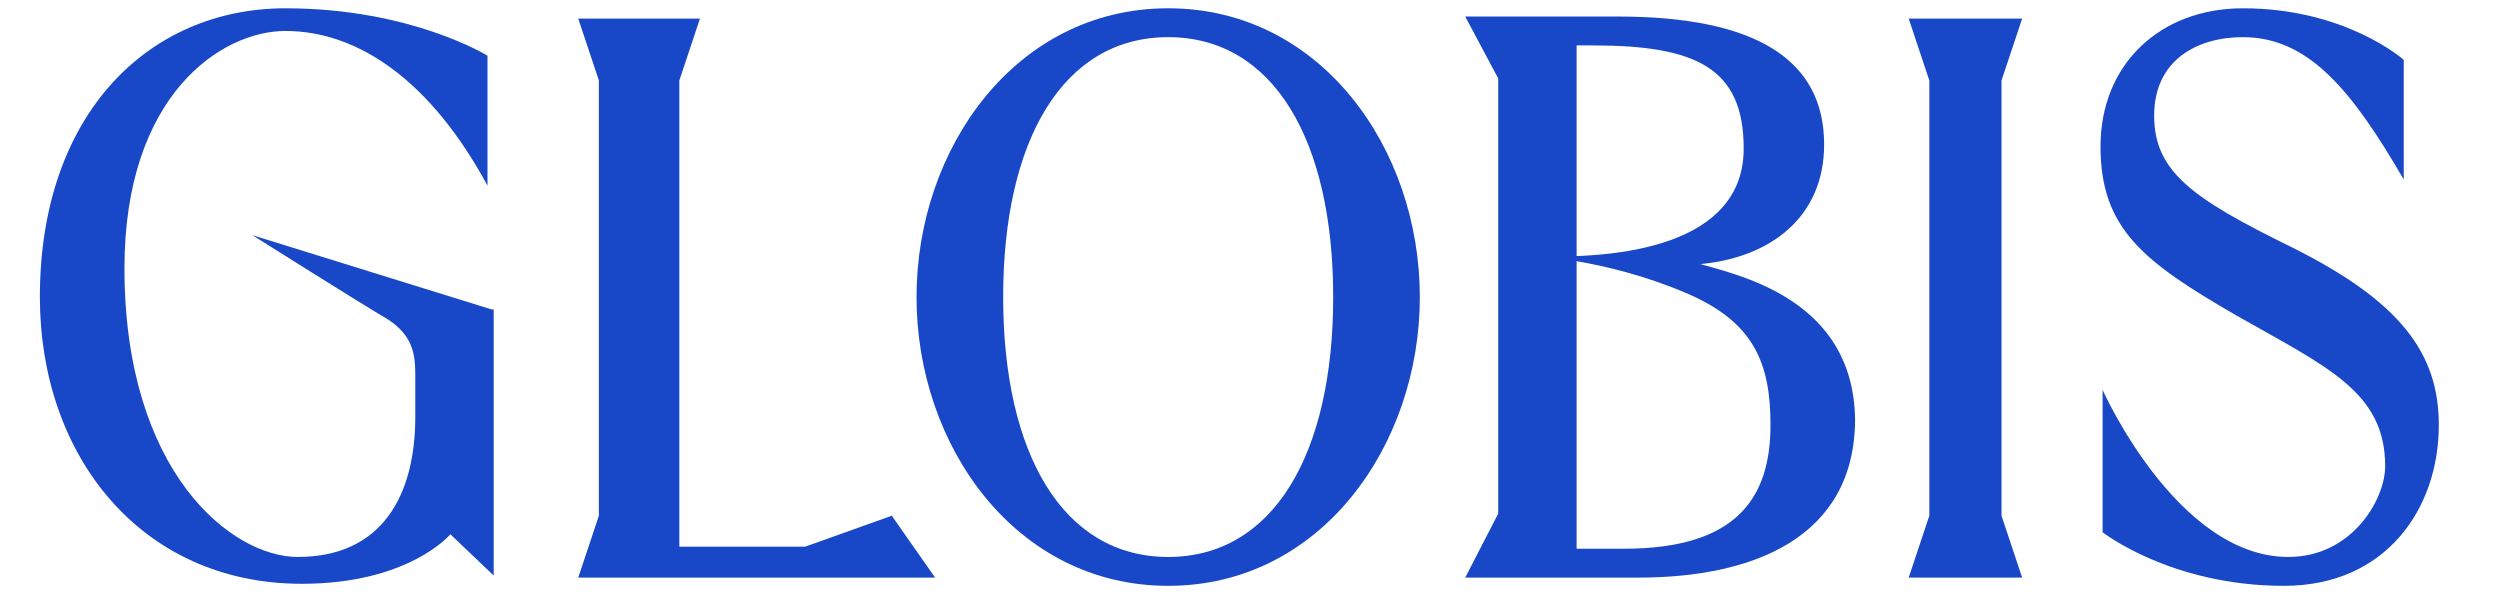
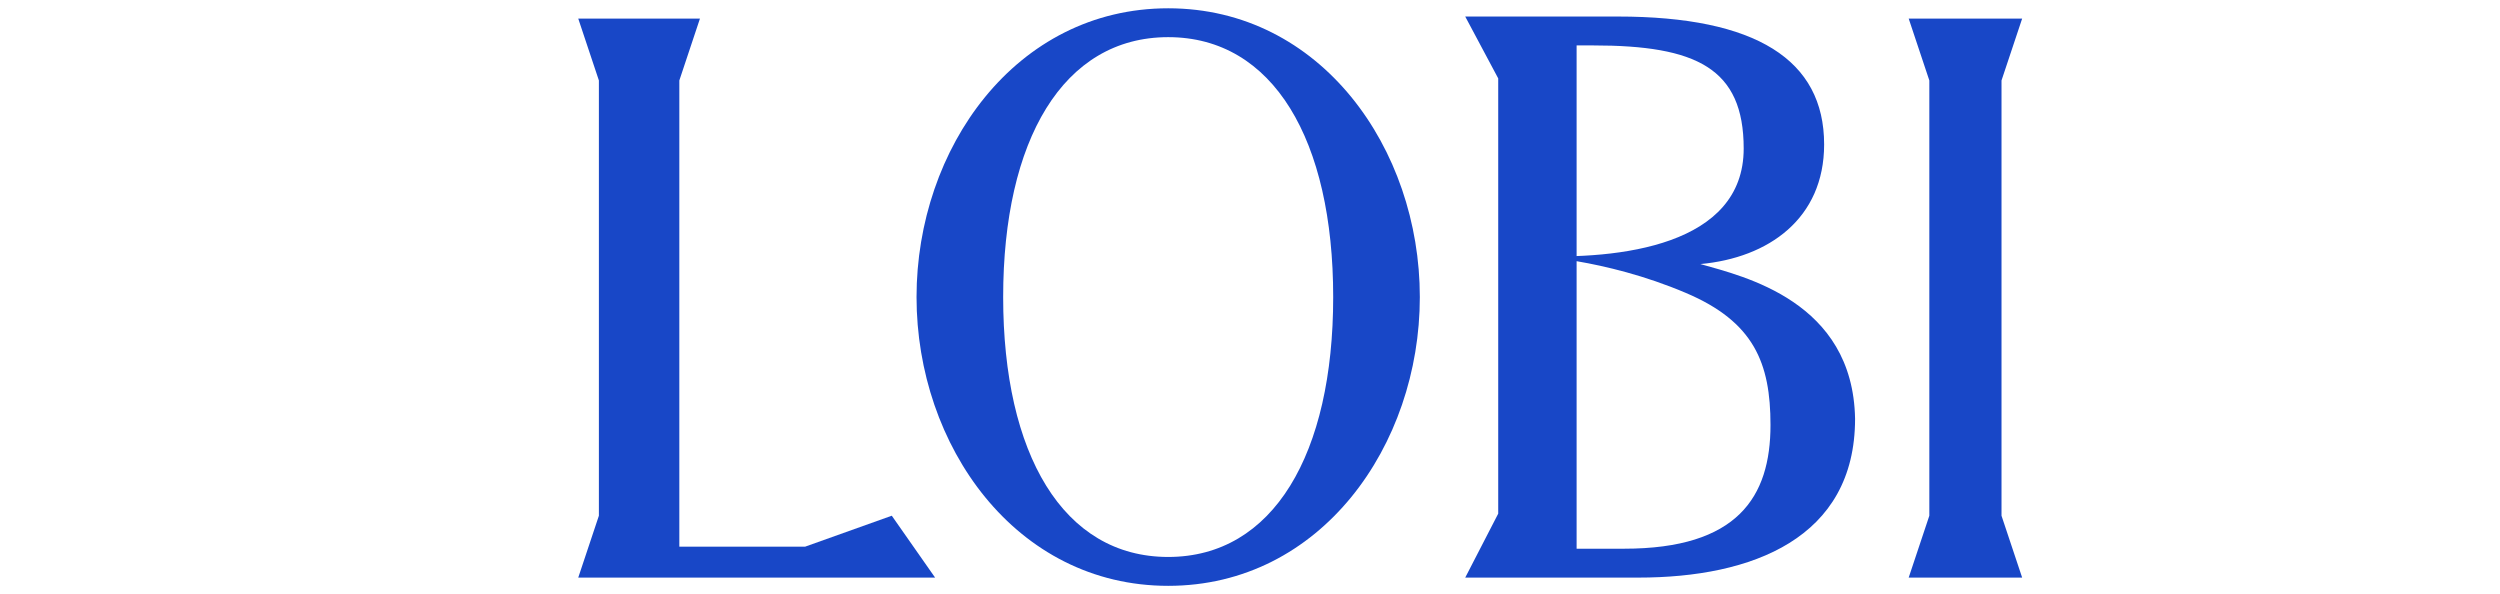
<svg xmlns="http://www.w3.org/2000/svg" width="101" height="24" viewBox="0 0 101 24" fill="none">
  <g clip-path="url(#clip0_831_149)">
-     <path d="M19.861 12.501L10.195 9.501C10.195 9.501 14.695 12.335 15.695 12.918C16.695 13.585 16.778 14.335 16.778 15.168V16.835C16.778 20.001 15.445 22.501 12.028 22.501C9.361 22.501 5.028 19.085 5.028 10.835C5.028 3.835 8.945 1.251 11.528 1.251C14.528 1.251 17.445 3.335 19.695 7.501V2.251C19.695 2.251 16.611 0.335 11.528 0.335C6.028 0.335 1.611 4.585 1.611 12.001C1.611 18.418 5.695 23.585 12.195 23.585C16.528 23.585 18.195 21.585 18.195 21.585L19.945 23.251V12.501H19.861Z" fill="#1847C7" />
    <path d="M23.361 23.335H37.778L36.028 20.835L32.528 22.085H27.445V3.251L28.278 0.751H23.361L24.195 3.251V20.835L23.361 23.335Z" fill="#1847C7" />
    <path d="M68.695 10.668C71.445 10.418 73.695 8.835 73.695 5.835C73.695 2.418 70.945 0.668 65.361 0.668H59.195L60.528 3.168V20.751L59.195 23.335H66.195C70.778 23.335 74.945 21.751 74.945 16.918C74.861 12.168 70.445 11.168 68.695 10.668ZM68.111 11.835C70.861 13.001 71.528 14.668 71.528 17.168C71.528 20.085 70.195 22.168 65.611 22.168H63.695V1.835H64.361C68.528 1.835 70.445 2.751 70.445 6.001C70.445 9.918 65.445 10.501 61.861 10.335C61.778 10.335 64.778 10.418 68.111 11.835Z" fill="#1847C7" />
-     <path d="M92.611 10.001C88.528 8.001 87.028 6.918 87.028 4.668C87.028 2.418 88.778 1.501 90.611 1.501C93.278 1.501 95.028 3.668 97.111 7.251V2.418C97.111 2.418 94.778 0.335 90.611 0.335C87.278 0.335 84.861 2.585 84.861 5.918C84.861 9.251 86.611 10.585 90.361 12.751C94.028 14.835 96.361 15.835 96.361 18.835C96.361 20.168 95.028 22.501 92.445 22.501C87.945 22.501 84.945 15.751 84.945 15.751V21.501C84.945 21.501 87.695 23.668 92.278 23.668C96.361 23.668 98.528 20.585 98.528 17.168C98.528 14.251 96.945 12.168 92.611 10.001Z" fill="#1847C7" />
    <path d="M37.028 12.001C37.028 6.001 41.028 0.335 47.195 0.335C53.361 0.335 57.361 6.001 57.361 12.001C57.361 18.001 53.361 23.668 47.195 23.668C41.028 23.668 37.028 18.001 37.028 12.001ZM47.195 22.501C51.445 22.501 53.861 18.335 53.861 12.001C53.861 5.668 51.445 1.501 47.195 1.501C42.945 1.501 40.528 5.668 40.528 12.001C40.528 18.335 42.945 22.501 47.195 22.501Z" fill="#1847C7" />
    <path d="M80.861 3.251L81.695 0.751H77.111L77.945 3.251V20.835L77.111 23.335H81.695L80.861 20.835V3.251Z" fill="#1847C7" />
  </g>
  <defs>
    <clipPath id="clip0_831_149">
      <rect width="100" height="24" fill="white" transform="translate(0.028 0.001)" />
    </clipPath>
  </defs>
</svg>